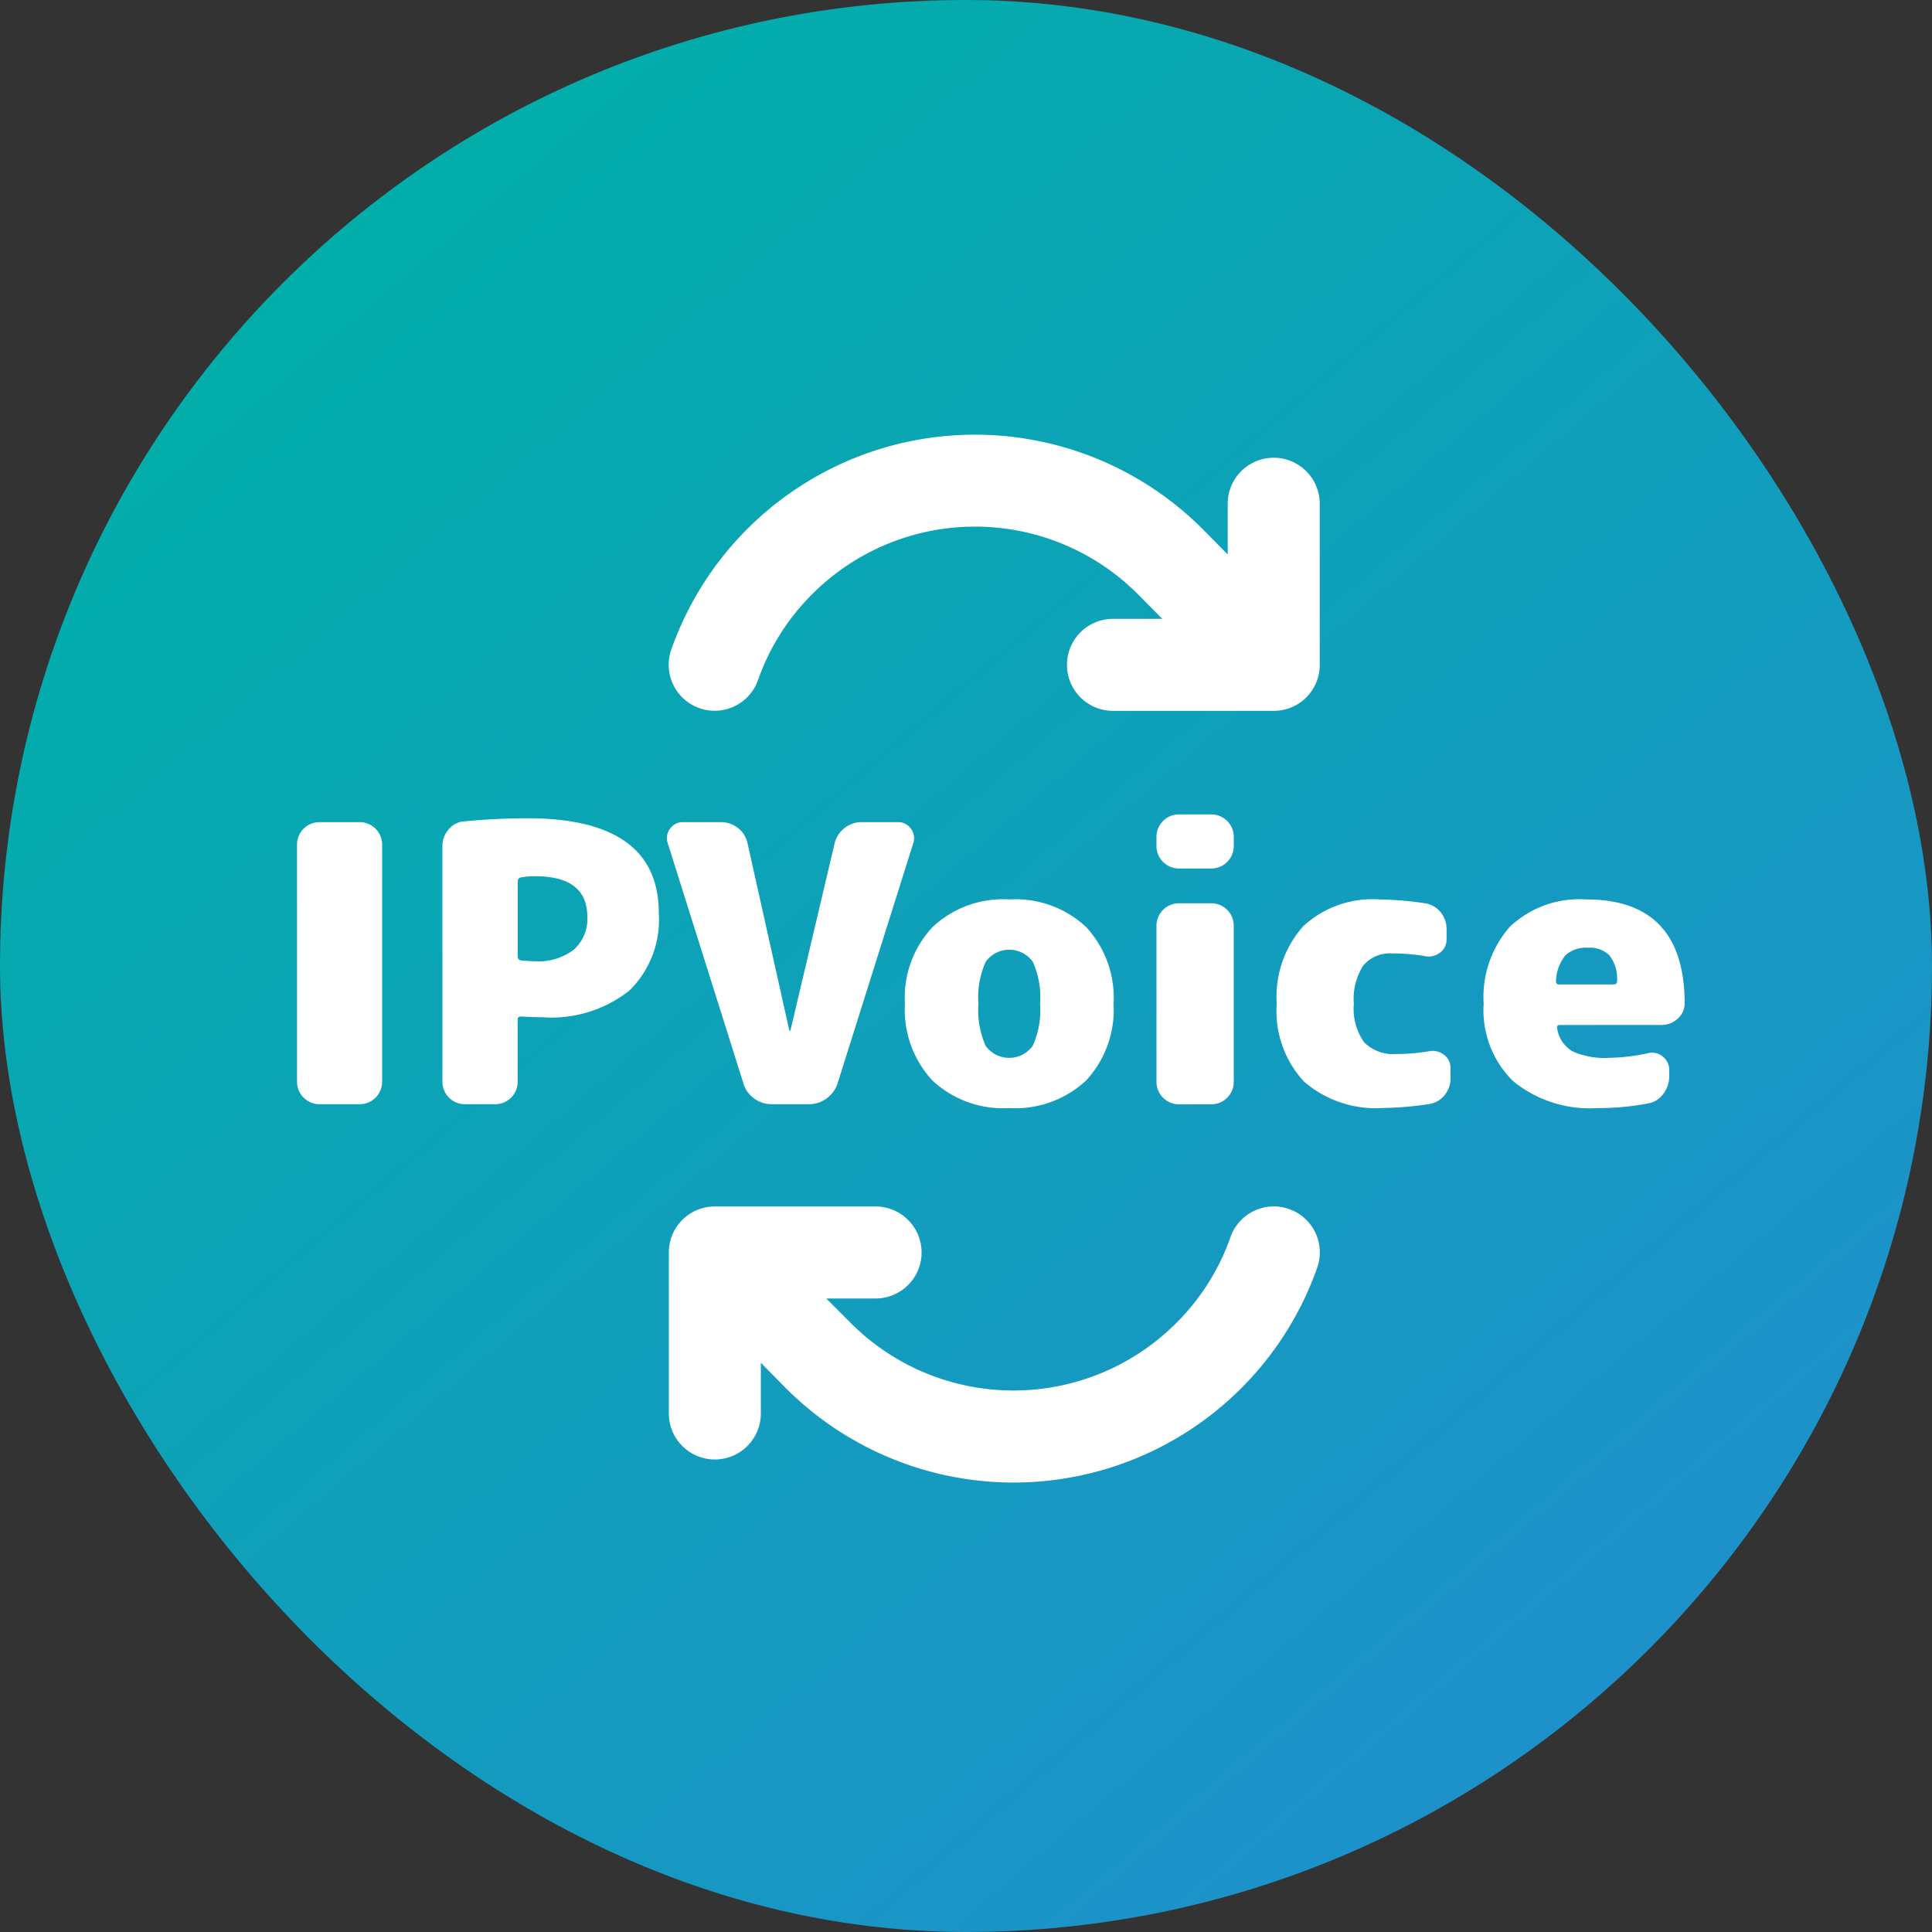
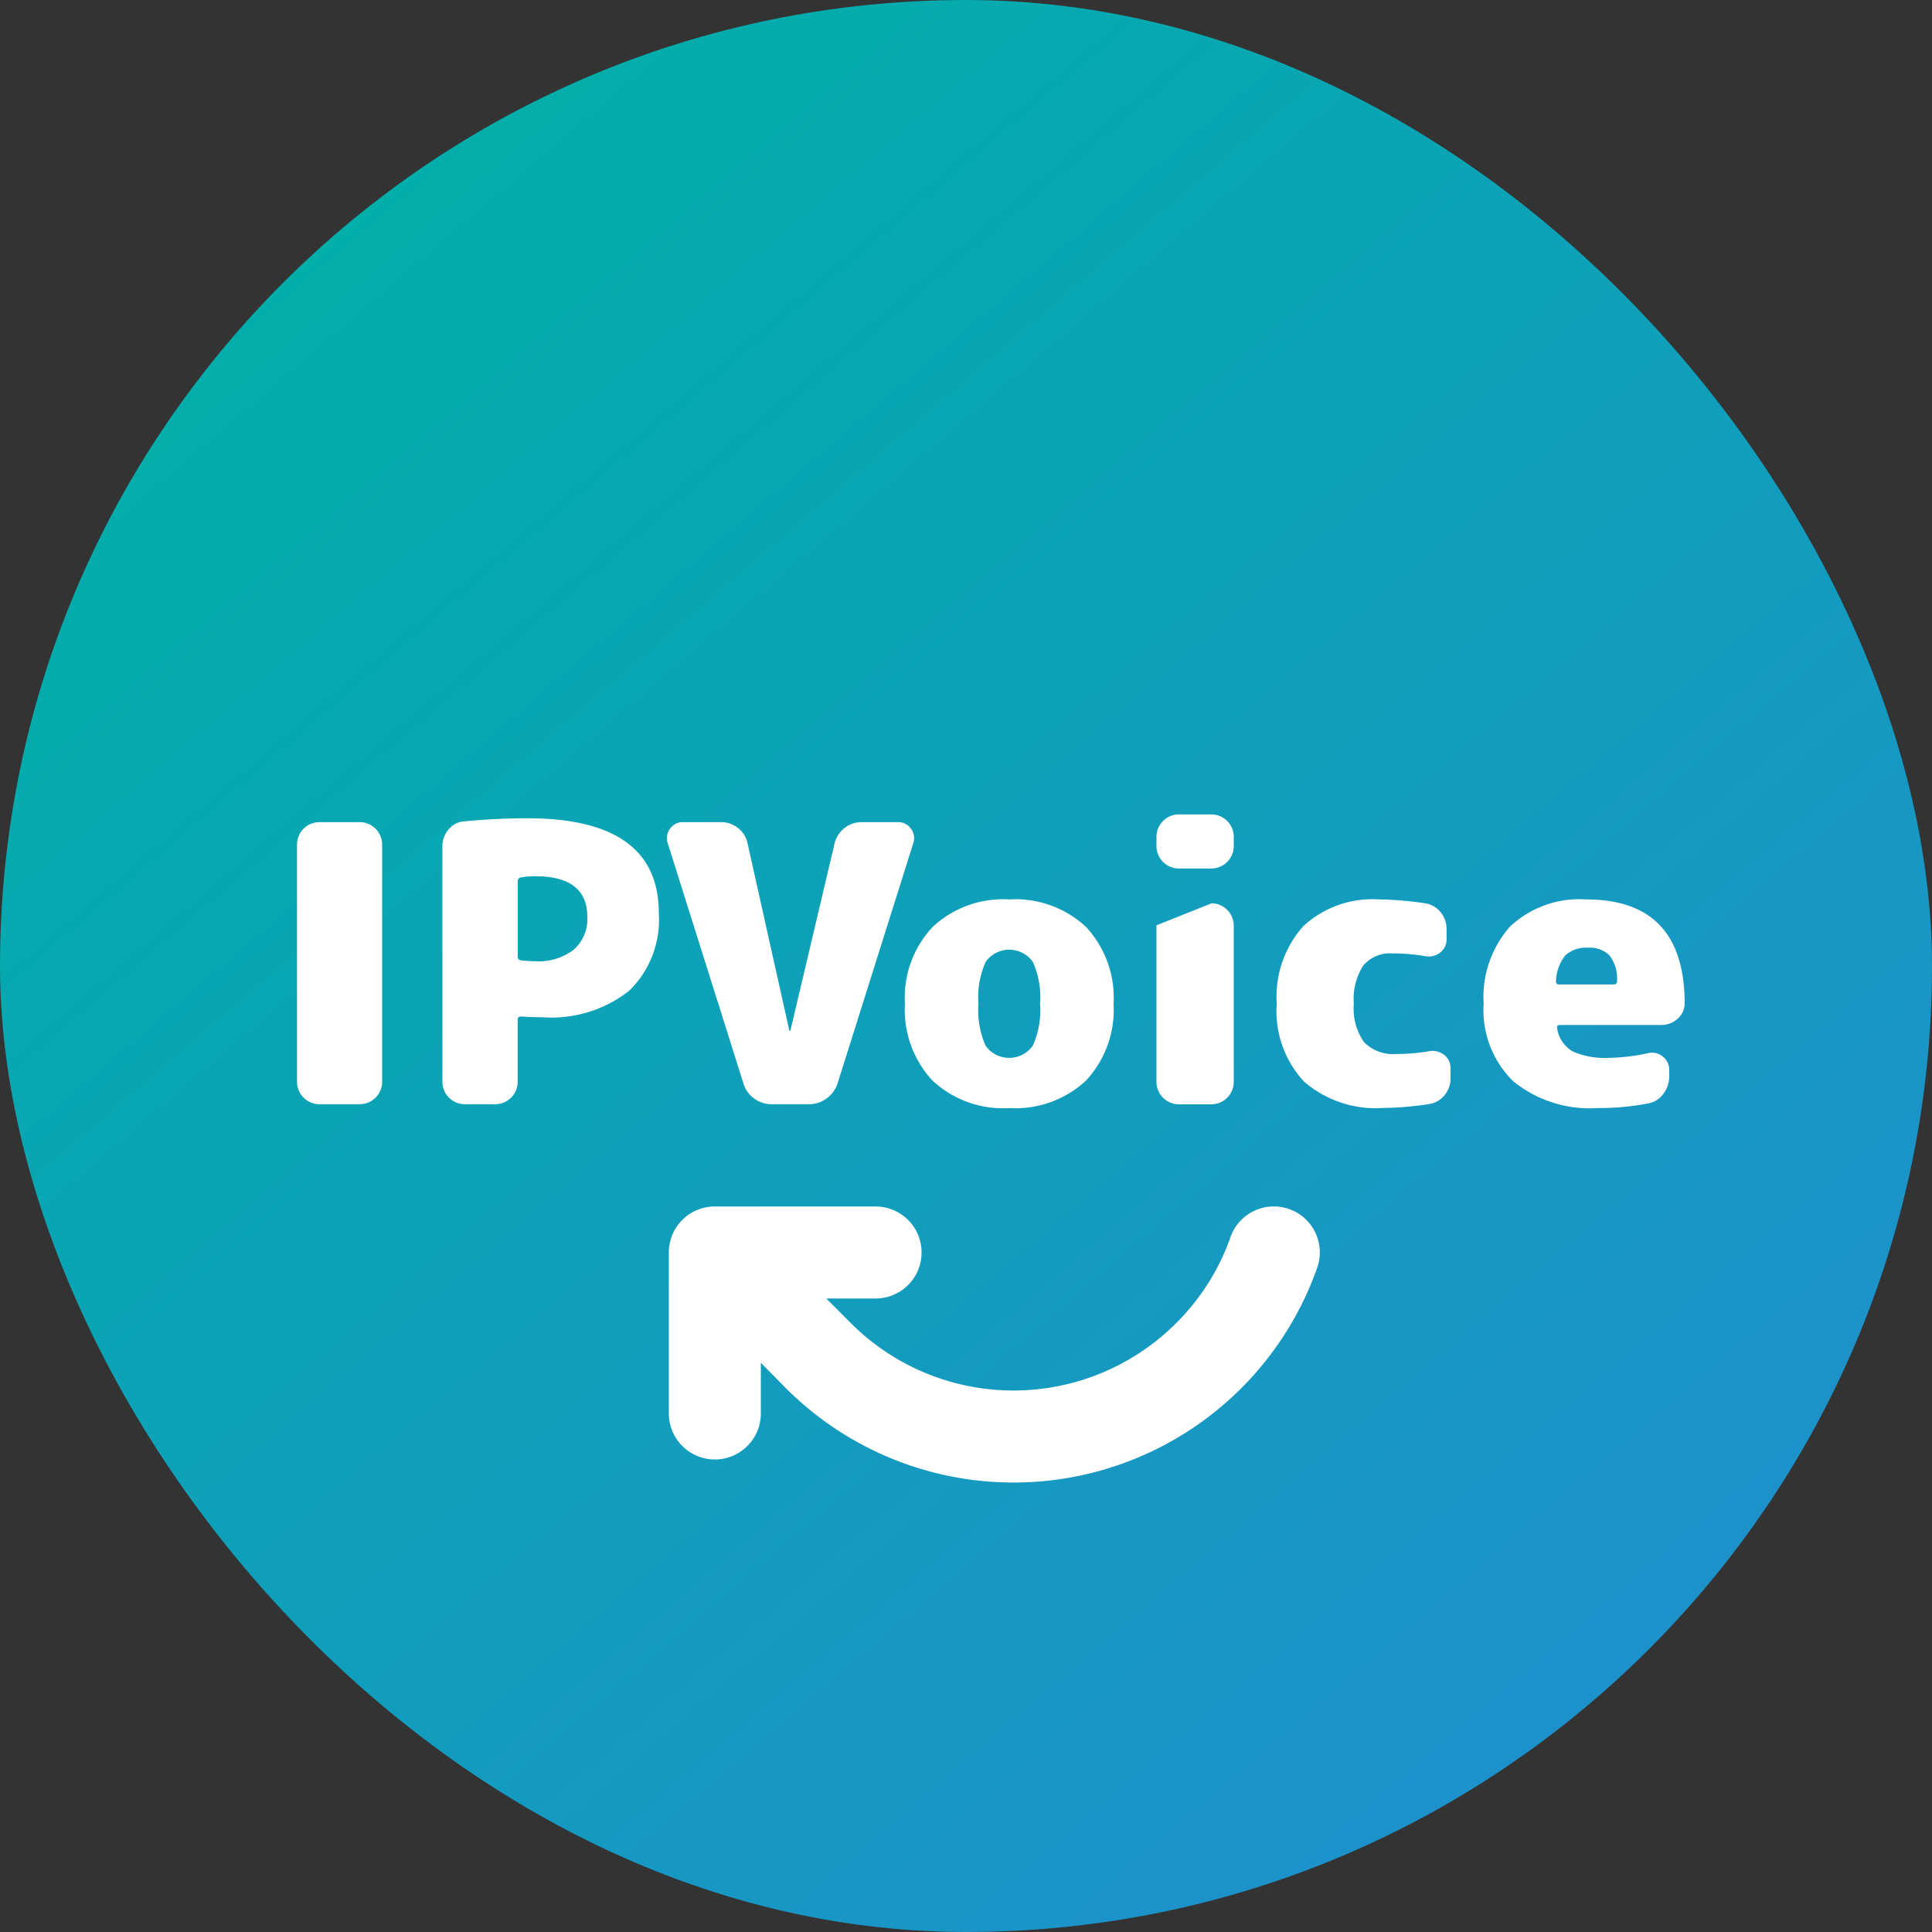
<svg xmlns="http://www.w3.org/2000/svg" width="80" height="80" viewBox="0 0 80 80">
  <rect x="0" y="0" width="80" height="80" fill="#333333" stroke="none" />
  <defs>
    <linearGradient id="linear-gradient" x1="0.832" y1="1" x2="0.092" y2="0.135" gradientUnits="objectBoundingBox">
      <stop offset="0" stop-color="#208ece" />
      <stop offset="1" stop-color="#00afa8" />
    </linearGradient>
  </defs>
  <g id="functions_img07.svg" transform="translate(-9324 -3215)">
    <rect id="長方形_71" data-name="長方形 71" width="80" height="80" rx="40" transform="translate(9324 3215)" fill="url(#linear-gradient)" />
    <g id="グループ_131" data-name="グループ 131" transform="translate(9329.014 3233)">
-       <path id="パス_46" data-name="パス 46" d="M10.28,5.32a.929.929,0,0,1,.912.912v9.856A.929.929,0,0,1,10.28,17h-1.7a.929.929,0,0,1-.912-.912V6.232a.929.929,0,0,1,.912-.912Zm7.248,5.76a2.389,2.389,0,0,0,1.6-.48,1.694,1.694,0,0,0,.56-1.36q0-1.68-2.16-1.68a3.6,3.6,0,0,0-.592.048.161.161,0,0,0-.128.176v3.1a.151.151,0,0,0,.128.16Q17.32,11.08,17.528,11.08Zm-.32-5.92q5.44,0,5.44,3.92A4.1,4.1,0,0,1,21.424,12.3a5.2,5.2,0,0,1-3.576,1.1q-.352,0-.9-.032-.144,0-.144.128v2.592A.929.929,0,0,1,15.9,17H14.6a.929.929,0,0,1-.912-.912V6.312a1.039,1.039,0,0,1,.256-.688.907.907,0,0,1,.64-.336Q15.944,5.16,17.208,5.16Zm15.344.16a.632.632,0,0,1,.536.272.64.64,0,0,1,.1.592l-3.136,9.952a1.243,1.243,0,0,1-.456.624,1.2,1.2,0,0,1-.728.24H27.336a1.228,1.228,0,0,1-.744-.24,1.156,1.156,0,0,1-.44-.624L23.016,6.184a.64.64,0,0,1,.1-.592.632.632,0,0,1,.536-.272h1.568a1.113,1.113,0,0,1,.712.248,1.062,1.062,0,0,1,.392.632l1.728,7.744q0,.016.032.016a.014.014,0,0,0,.016-.016L29.928,6.2a1.14,1.14,0,0,1,.408-.632,1.113,1.113,0,0,1,.712-.248Zm3.632,9.264a1.2,1.2,0,0,0,1.952-.008,3.581,3.581,0,0,0,.3-1.736,3.581,3.581,0,0,0-.3-1.736,1.2,1.2,0,0,0-1.952,0,3.581,3.581,0,0,0-.3,1.736A3.632,3.632,0,0,0,36.184,14.584ZM33.976,9.672A4.27,4.27,0,0,1,37.16,8.52a4.287,4.287,0,0,1,3.184,1.144A4.31,4.31,0,0,1,41.48,12.84a4.31,4.31,0,0,1-1.136,3.176A4.287,4.287,0,0,1,37.16,17.16a4.287,4.287,0,0,1-3.184-1.144A4.31,4.31,0,0,1,32.84,12.84,4.282,4.282,0,0,1,33.976,9.672ZM45.544,8.68a.929.929,0,0,1,.912.912v6.5a.929.929,0,0,1-.912.912H44.168a.929.929,0,0,1-.912-.912v-6.5a.929.929,0,0,1,.912-.912Zm0-3.68a.929.929,0,0,1,.912.912v.416a.929.929,0,0,1-.912.912H44.168a.929.929,0,0,1-.912-.912V5.912A.929.929,0,0,1,44.168,5Zm8.992,9.808a.76.76,0,0,1,.624.144.668.668,0,0,1,.272.56v.416a1.081,1.081,0,0,1-.248.7,1.014,1.014,0,0,1-.648.368,13.8,13.8,0,0,1-1.9.16,4.535,4.535,0,0,1-3.264-1.088,4.274,4.274,0,0,1-1.136-3.232,4.381,4.381,0,0,1,1.1-3.208A4.219,4.219,0,0,1,52.472,8.52a13.8,13.8,0,0,1,1.9.16,1.014,1.014,0,0,1,.648.368,1.081,1.081,0,0,1,.248.7v.416a.668.668,0,0,1-.272.56.76.76,0,0,1-.624.144,7.972,7.972,0,0,0-1.344-.112,1.446,1.446,0,0,0-1.208.5,2.56,2.56,0,0,0-.392,1.584,2.41,2.41,0,0,0,.424,1.592,1.679,1.679,0,0,0,1.336.488A7.972,7.972,0,0,0,54.536,14.808Zm7.648-2.768a.127.127,0,0,0,.144-.144,1.586,1.586,0,0,0-.312-1.056,1.152,1.152,0,0,0-.888-.32,1.271,1.271,0,0,0-.936.312,1.774,1.774,0,0,0-.392,1.08.113.113,0,0,0,.128.128ZM61.048,8.52q4.064,0,4.08,4.288a.845.845,0,0,1-.288.648.983.983,0,0,1-.688.264H59.96q-.144,0-.112.144a1.328,1.328,0,0,0,.632.944,3.268,3.268,0,0,0,1.528.272,8.25,8.25,0,0,0,1.6-.192.679.679,0,0,1,.608.136.69.69,0,0,1,.272.568v.256a1.179,1.179,0,0,1-.248.728.971.971,0,0,1-.632.392,10.767,10.767,0,0,1-2.08.192,5.021,5.021,0,0,1-3.5-1.112,4.114,4.114,0,0,1-1.224-3.208A4.406,4.406,0,0,1,57.9,9.64,4.2,4.2,0,0,1,61.048,8.52Z" transform="translate(-0.383 10.723)" fill="#fff" />
-       <path id="arrows-rotate-solid" d="M21.791,42.131a9.427,9.427,0,0,1,2.25-3.56,9.524,9.524,0,0,1,13.47,0L38.529,39.6H36.488a1.9,1.9,0,1,0,0,3.81h6.661a1.9,1.9,0,0,0,1.9-1.9V34.834a1.9,1.9,0,0,0-3.81,0v2.1L40.2,35.881a13.331,13.331,0,0,0-22,4.988,1.9,1.9,0,0,0,3.589,1.268Z" transform="translate(4.584 -31.975)" fill="#fff" />
+       <path id="パス_46" data-name="パス 46" d="M10.28,5.32a.929.929,0,0,1,.912.912v9.856A.929.929,0,0,1,10.28,17h-1.7a.929.929,0,0,1-.912-.912V6.232a.929.929,0,0,1,.912-.912Zm7.248,5.76a2.389,2.389,0,0,0,1.6-.48,1.694,1.694,0,0,0,.56-1.36q0-1.68-2.16-1.68a3.6,3.6,0,0,0-.592.048.161.161,0,0,0-.128.176v3.1a.151.151,0,0,0,.128.16Q17.32,11.08,17.528,11.08Zm-.32-5.92q5.44,0,5.44,3.92A4.1,4.1,0,0,1,21.424,12.3a5.2,5.2,0,0,1-3.576,1.1q-.352,0-.9-.032-.144,0-.144.128v2.592A.929.929,0,0,1,15.9,17H14.6a.929.929,0,0,1-.912-.912V6.312a1.039,1.039,0,0,1,.256-.688.907.907,0,0,1,.64-.336Q15.944,5.16,17.208,5.16Zm15.344.16a.632.632,0,0,1,.536.272.64.64,0,0,1,.1.592l-3.136,9.952a1.243,1.243,0,0,1-.456.624,1.2,1.2,0,0,1-.728.24H27.336a1.228,1.228,0,0,1-.744-.24,1.156,1.156,0,0,1-.44-.624L23.016,6.184a.64.64,0,0,1,.1-.592.632.632,0,0,1,.536-.272h1.568a1.113,1.113,0,0,1,.712.248,1.062,1.062,0,0,1,.392.632l1.728,7.744q0,.016.032.016a.014.014,0,0,0,.016-.016L29.928,6.2a1.14,1.14,0,0,1,.408-.632,1.113,1.113,0,0,1,.712-.248Zm3.632,9.264a1.2,1.2,0,0,0,1.952-.008,3.581,3.581,0,0,0,.3-1.736,3.581,3.581,0,0,0-.3-1.736,1.2,1.2,0,0,0-1.952,0,3.581,3.581,0,0,0-.3,1.736A3.632,3.632,0,0,0,36.184,14.584ZM33.976,9.672A4.27,4.27,0,0,1,37.16,8.52a4.287,4.287,0,0,1,3.184,1.144A4.31,4.31,0,0,1,41.48,12.84a4.31,4.31,0,0,1-1.136,3.176A4.287,4.287,0,0,1,37.16,17.16a4.287,4.287,0,0,1-3.184-1.144A4.31,4.31,0,0,1,32.84,12.84,4.282,4.282,0,0,1,33.976,9.672ZM45.544,8.68a.929.929,0,0,1,.912.912v6.5a.929.929,0,0,1-.912.912H44.168a.929.929,0,0,1-.912-.912v-6.5Zm0-3.68a.929.929,0,0,1,.912.912v.416a.929.929,0,0,1-.912.912H44.168a.929.929,0,0,1-.912-.912V5.912A.929.929,0,0,1,44.168,5Zm8.992,9.808a.76.76,0,0,1,.624.144.668.668,0,0,1,.272.56v.416a1.081,1.081,0,0,1-.248.7,1.014,1.014,0,0,1-.648.368,13.8,13.8,0,0,1-1.9.16,4.535,4.535,0,0,1-3.264-1.088,4.274,4.274,0,0,1-1.136-3.232,4.381,4.381,0,0,1,1.1-3.208A4.219,4.219,0,0,1,52.472,8.52a13.8,13.8,0,0,1,1.9.16,1.014,1.014,0,0,1,.648.368,1.081,1.081,0,0,1,.248.7v.416a.668.668,0,0,1-.272.56.76.76,0,0,1-.624.144,7.972,7.972,0,0,0-1.344-.112,1.446,1.446,0,0,0-1.208.5,2.56,2.56,0,0,0-.392,1.584,2.41,2.41,0,0,0,.424,1.592,1.679,1.679,0,0,0,1.336.488A7.972,7.972,0,0,0,54.536,14.808Zm7.648-2.768a.127.127,0,0,0,.144-.144,1.586,1.586,0,0,0-.312-1.056,1.152,1.152,0,0,0-.888-.32,1.271,1.271,0,0,0-.936.312,1.774,1.774,0,0,0-.392,1.08.113.113,0,0,0,.128.128ZM61.048,8.52q4.064,0,4.08,4.288a.845.845,0,0,1-.288.648.983.983,0,0,1-.688.264H59.96q-.144,0-.112.144a1.328,1.328,0,0,0,.632.944,3.268,3.268,0,0,0,1.528.272,8.25,8.25,0,0,0,1.6-.192.679.679,0,0,1,.608.136.69.69,0,0,1,.272.568v.256a1.179,1.179,0,0,1-.248.728.971.971,0,0,1-.632.392,10.767,10.767,0,0,1-2.08.192,5.021,5.021,0,0,1-3.5-1.112,4.114,4.114,0,0,1-1.224-3.208A4.406,4.406,0,0,1,57.9,9.64,4.2,4.2,0,0,1,61.048,8.52Z" transform="translate(-0.383 10.723)" fill="#fff" />
      <path id="arrows-rotate-solid-2" data-name="arrows-rotate-solid" d="M3.7,10.156A9.427,9.427,0,0,1,5.949,6.6a9.524,9.524,0,0,1,13.47,0L20.437,7.62H18.395a1.9,1.9,0,1,0,0,3.81h6.661a1.9,1.9,0,0,0,1.9-1.9V2.859a1.9,1.9,0,0,0-3.81,0v2.1L22.109,3.906a13.331,13.331,0,0,0-22,4.988A1.9,1.9,0,0,0,3.7,10.162Z" transform="translate(49.637 43.388) rotate(180)" fill="#fff" />
    </g>
  </g>
</svg>